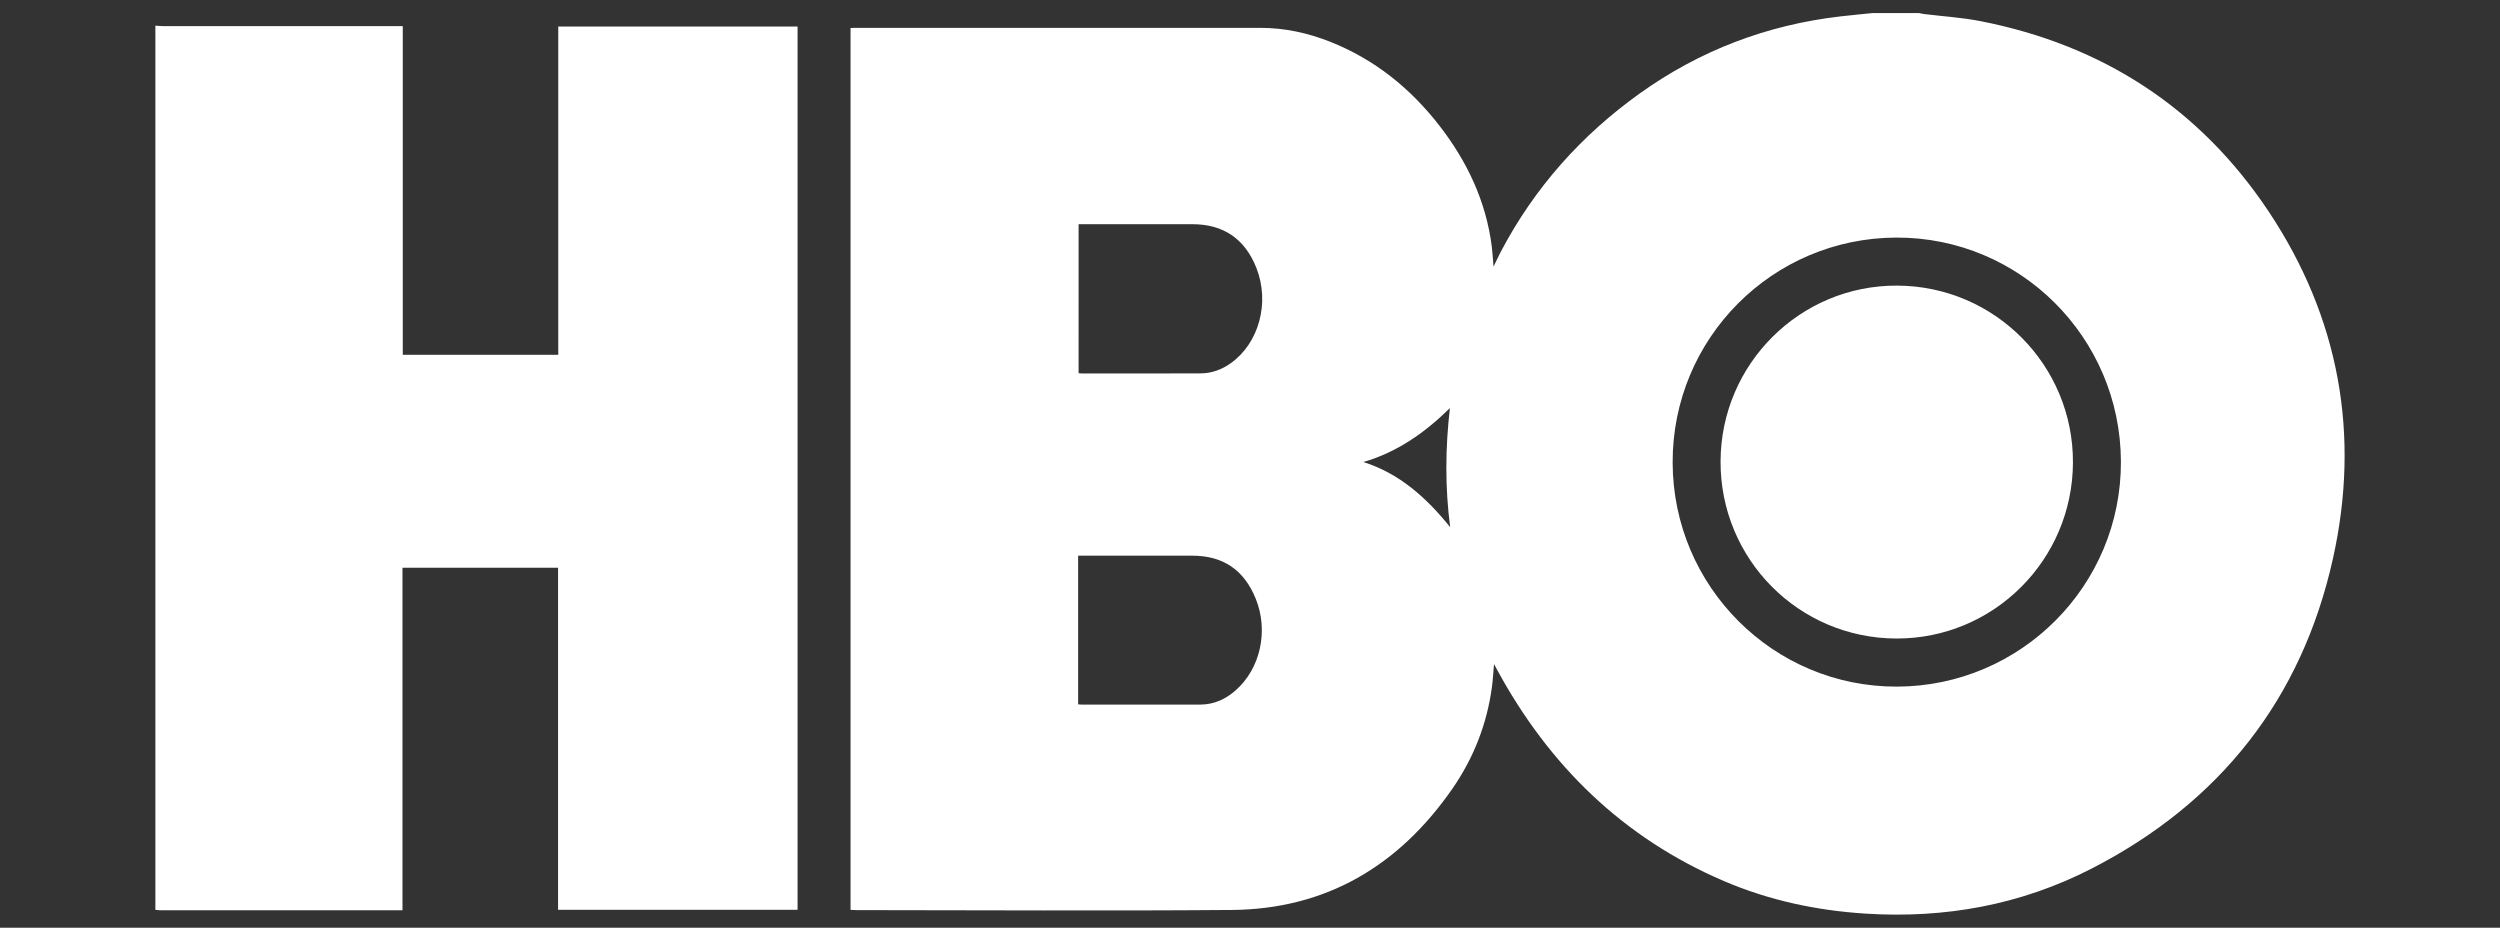
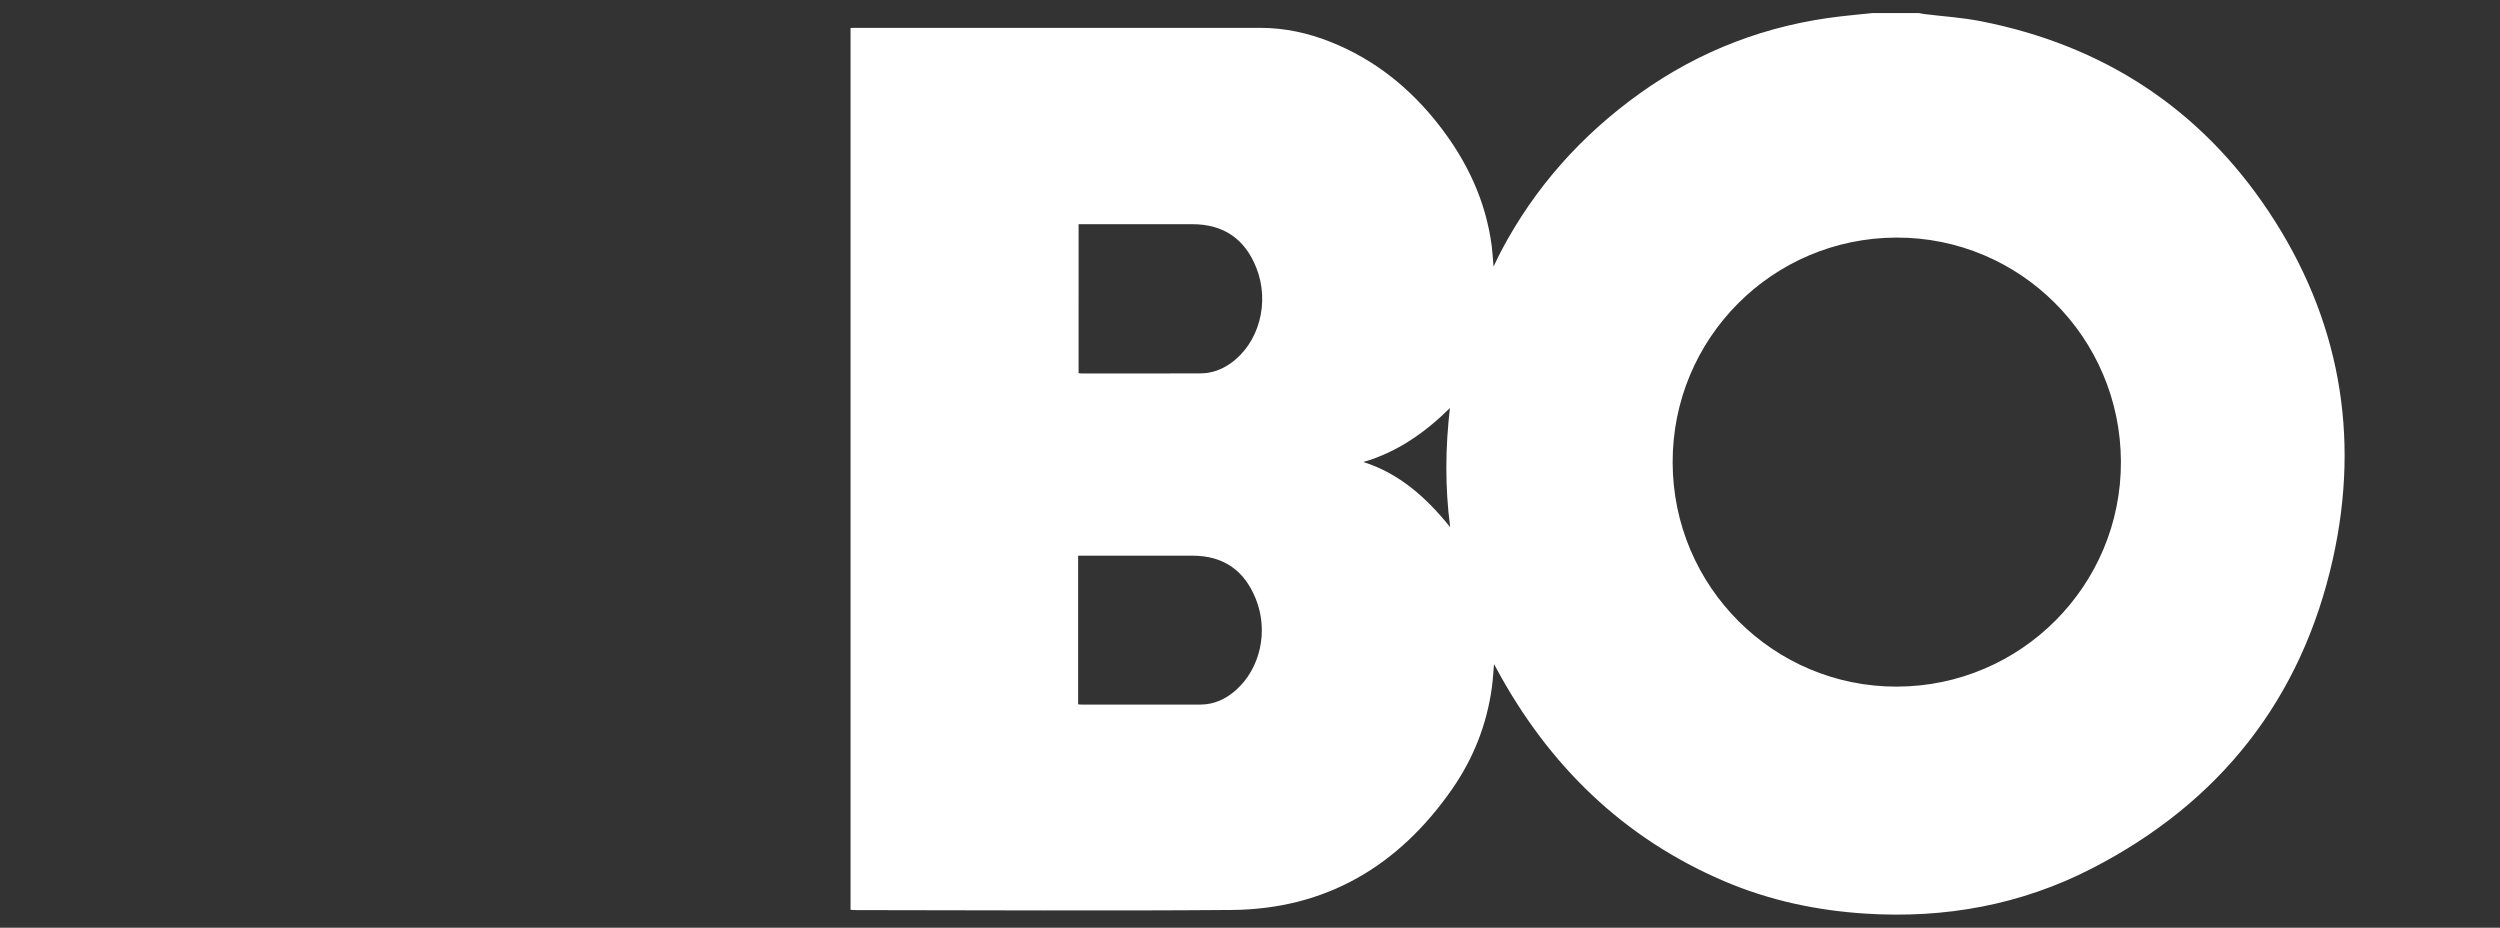
<svg xmlns="http://www.w3.org/2000/svg" id="Layer_1" x="0px" y="0px" viewBox="0 0 1536 570" style="enable-background:new 0 0 1536 570;" xml:space="preserve">
  <rect x="0" y="0" width="1536" height="570" fill="#333333" stroke="none" />
  <style type="text/css">	.st0{fill:#FFFFFF;}</style>
  <path class="st0" d="M1150.35,8.04c9.58,0,19.16,0,28.74,0c1.02,0.2,2.03,0.45,3.06,0.58c11.57,1.43,23.29,2.14,34.7,4.38 c75.01,14.7,134.72,53.39,177.06,117.01c43.35,65.15,56.41,137.1,39.44,213.27c-19.23,86.36-69.55,149.93-148.22,190.36 c-43.53,22.37-90.23,30.81-139.07,27.68c-30.07-1.93-59.18-8.13-86.89-20c-62-26.57-107.47-71.03-139.41-129.94 c-0.53-0.97-1.05-1.94-1.83-3.4c-0.45,5.11-0.68,9.62-1.28,14.09c-3.07,22.86-11.33,43.85-24.43,62.69 c-32.78,47.16-77.37,73.86-135.49,74.32c-76.85,0.62-153.72,0.12-230.57,0.09c-1.22,0-2.44-0.11-3.58-0.16 c0-180.85,0-361.28,0-541.8c1.04-0.05,1.84-0.11,2.65-0.11c83.05,0,166.1-0.01,249.15,0.01c14.89,0,29.21,3.12,43,8.59 c27.18,10.79,49.14,28.5,66.95,51.44c17.05,21.95,28.64,46.38,32.22,74.23c0.49,3.81,0.67,7.66,1.08,12.45 c1.84-3.78,3.15-6.63,4.6-9.4c20.64-39.16,49.33-71.31,85.22-97c37-26.48,78.25-42.14,123.45-47.36 C1137.38,9.32,1143.87,8.71,1150.35,8.04z M1165.48,421.86c76.23-0.21,137.89-62.17,137.61-138.27 c-0.28-76.22-61.97-137.79-137.88-137.62c-76.29,0.18-137.74,61.94-137.54,138.24C1027.86,360.4,1089.6,422.07,1165.48,421.86z  M662.68,229.28c0.71,0.07,1.27,0.18,1.82,0.18c24.4,0,48.79,0.06,73.19-0.06c6.69-0.03,12.82-2.26,18.31-6.12 c17.55-12.33,24.34-37.4,15.91-58.71c-7.05-17.82-20.22-26.82-39.25-26.82c-22.06,0-44.12,0-66.18,0c-1.24,0-2.48,0-3.79,0 C662.68,168.49,662.68,198.79,662.68,229.28z M662.4,432.75c0.93,0.07,1.6,0.17,2.28,0.17c24.3,0,48.6,0.04,72.89-0.03 c8.31-0.03,15.44-3.31,21.6-8.73c15.25-13.4,20.32-36.55,12.39-56.21c-7.18-17.79-20.07-26.55-39.1-26.55c-21.96,0-43.92,0-65.88,0 c-1.35,0-2.69,0-4.18,0C662.4,372.09,662.4,402.2,662.4,432.75z M837.68,283.87c22.35,7.11,38.73,21.96,53.31,40.02 c-3.22-24.58-2.99-48.71-0.16-73.17C875.37,265.97,858.33,277.83,837.68,283.87z" />
-   <path class="st0" d="M95.47,559.02c0-181.09,0-362.18,0-543.26c1.51,0.1,3.01,0.28,4.52,0.28c47.54,0.01,95.09,0.01,142.63,0.01 c1.48,0,2.96,0,4.84,0c0,67.6,0,134.7,0,201.94c32,0,63.59,0,95.54,0c0-67.33,0-134.44,0-201.68c49.23,0,98.1,0,147.03,0 c0,181.05,0,361.83,0,542.66c-49.1,0-97.96,0-147.15,0c0-70.21,0-140.13,0-210.17c-31.92,0-63.51,0-95.59,0 c0,70.2,0,140.19,0,210.46c-1.52,0-2.56,0-3.6,0c-48.36,0-96.72,0-145.08-0.01C97.56,559.24,96.52,559.1,95.47,559.02z" />
-   <path class="st0" d="M1165.12,392.31c-60-0.16-108.24-48.8-108.01-108.9c0.23-59.86,48.93-108.26,108.62-107.93 c59.87,0.32,108.12,48.95,107.89,108.72C1273.39,344.11,1224.85,392.47,1165.12,392.31z" />
</svg>